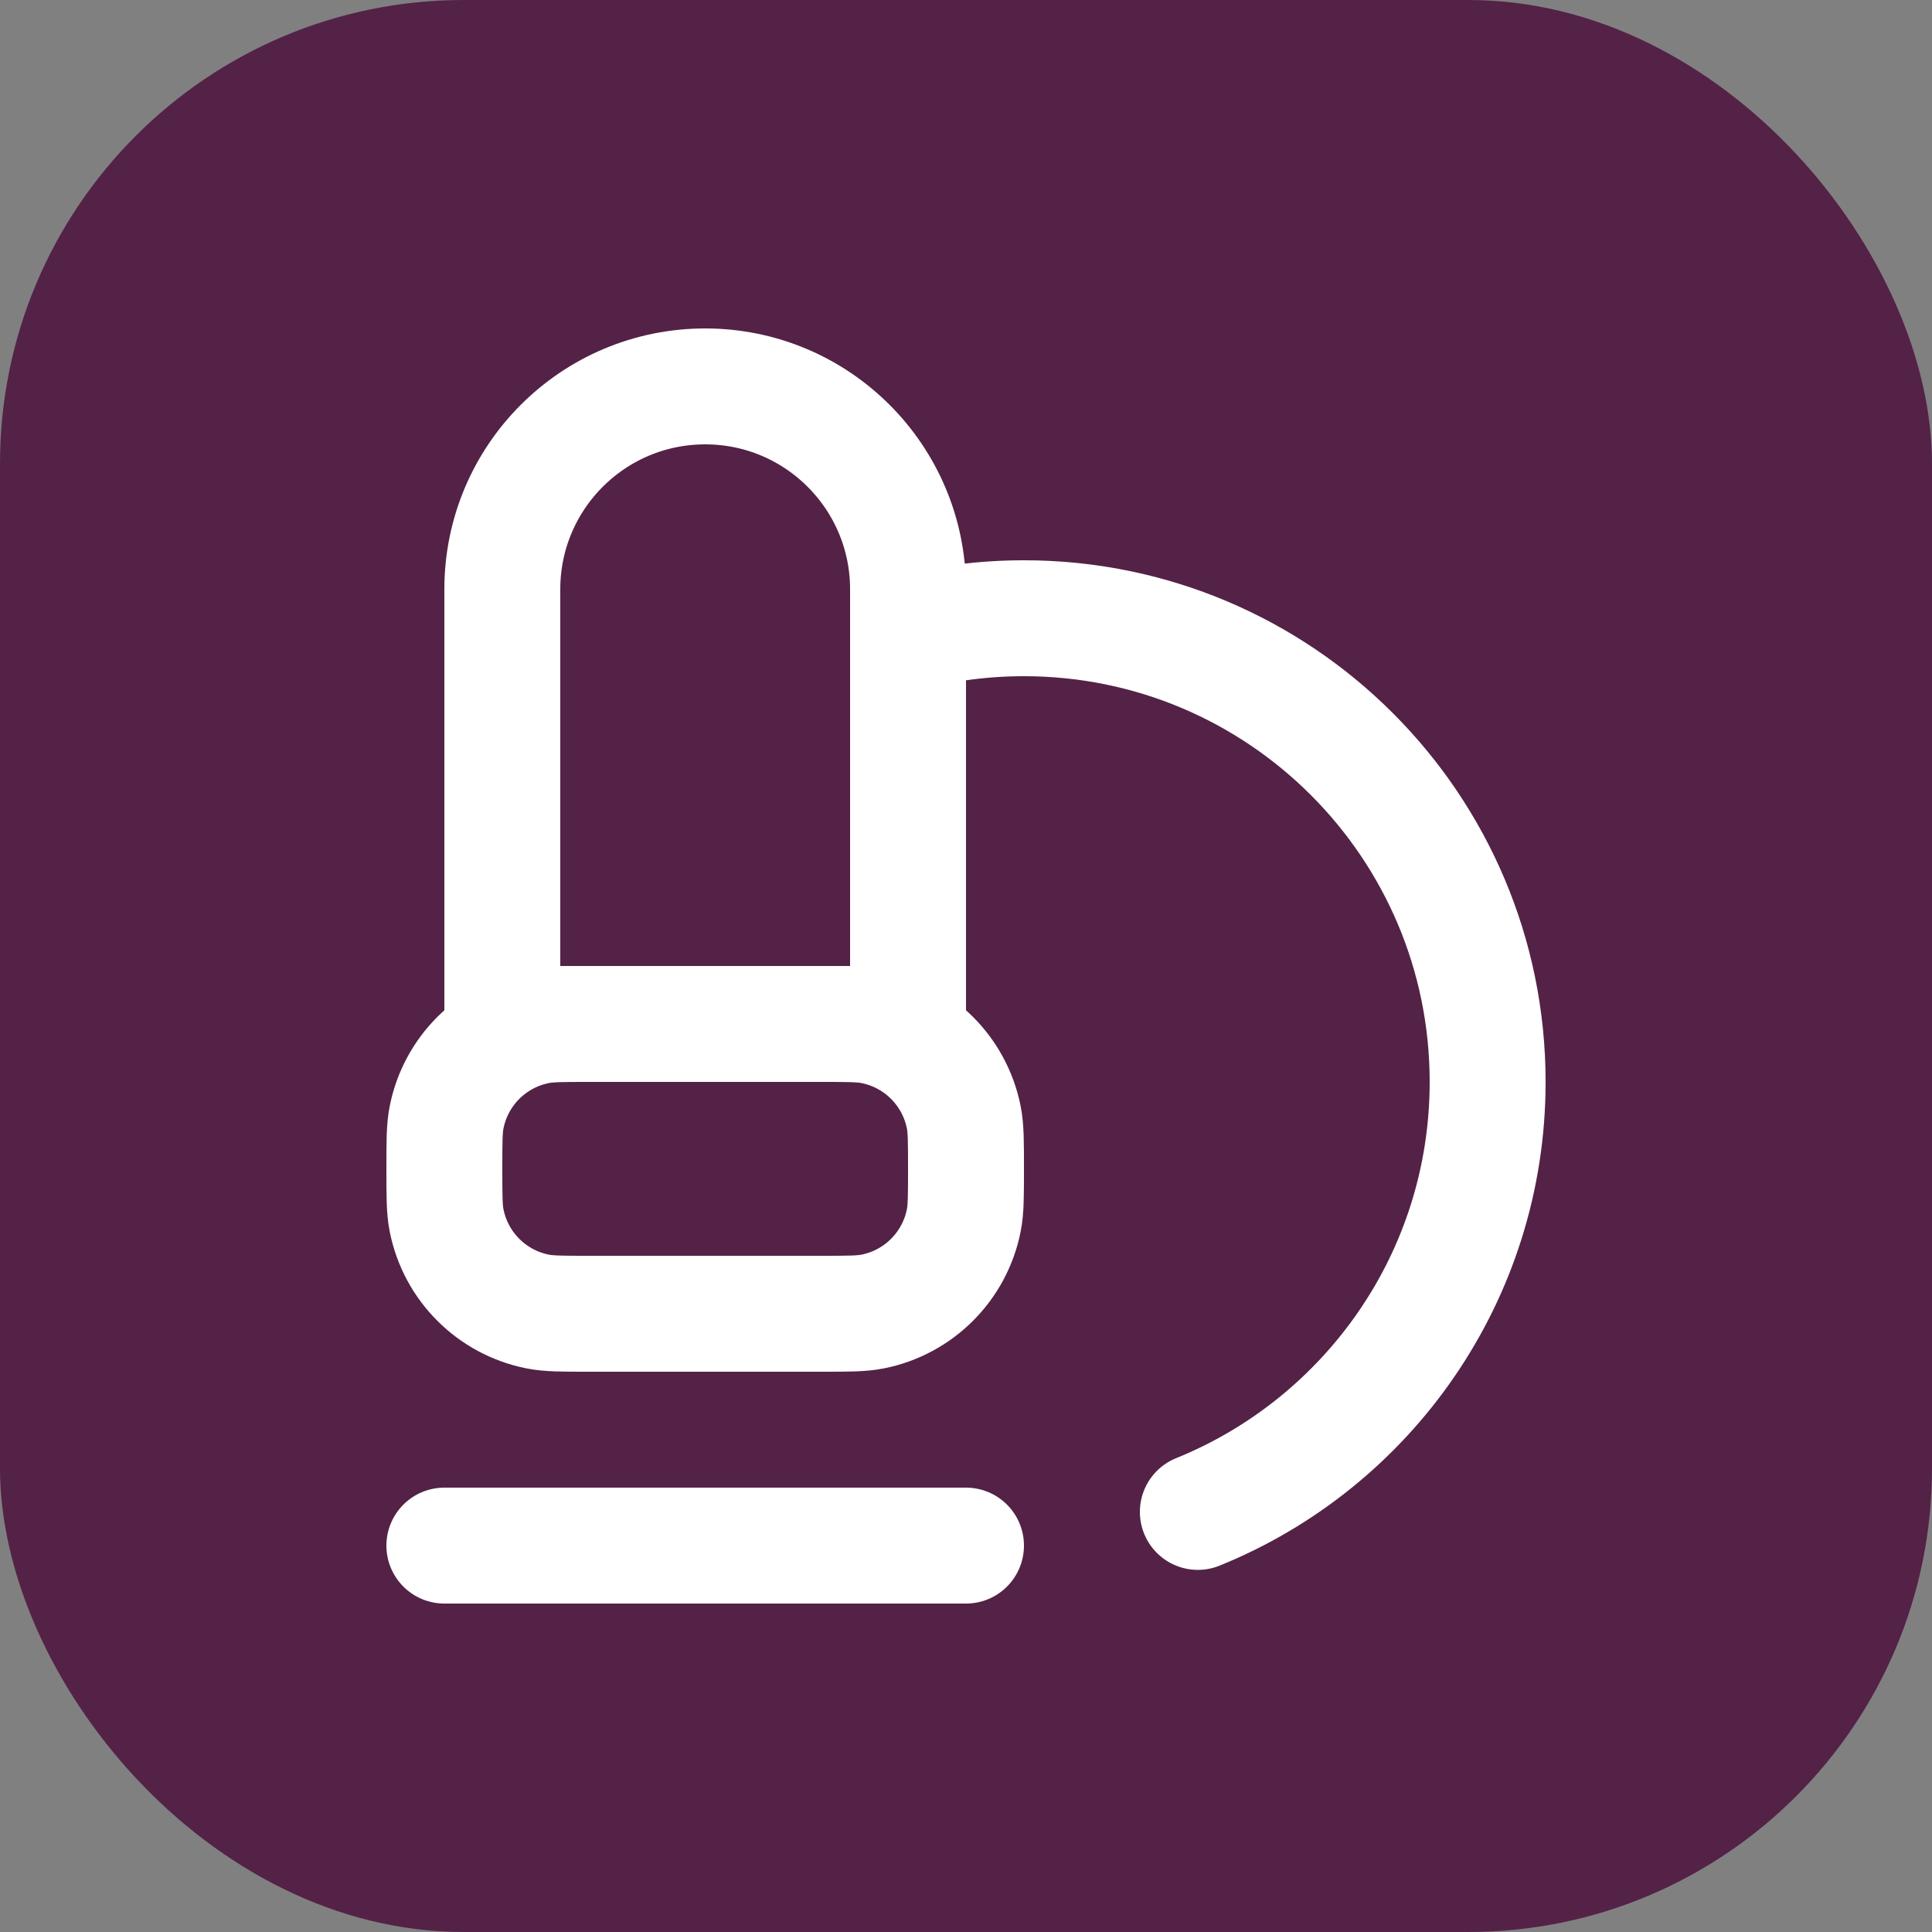
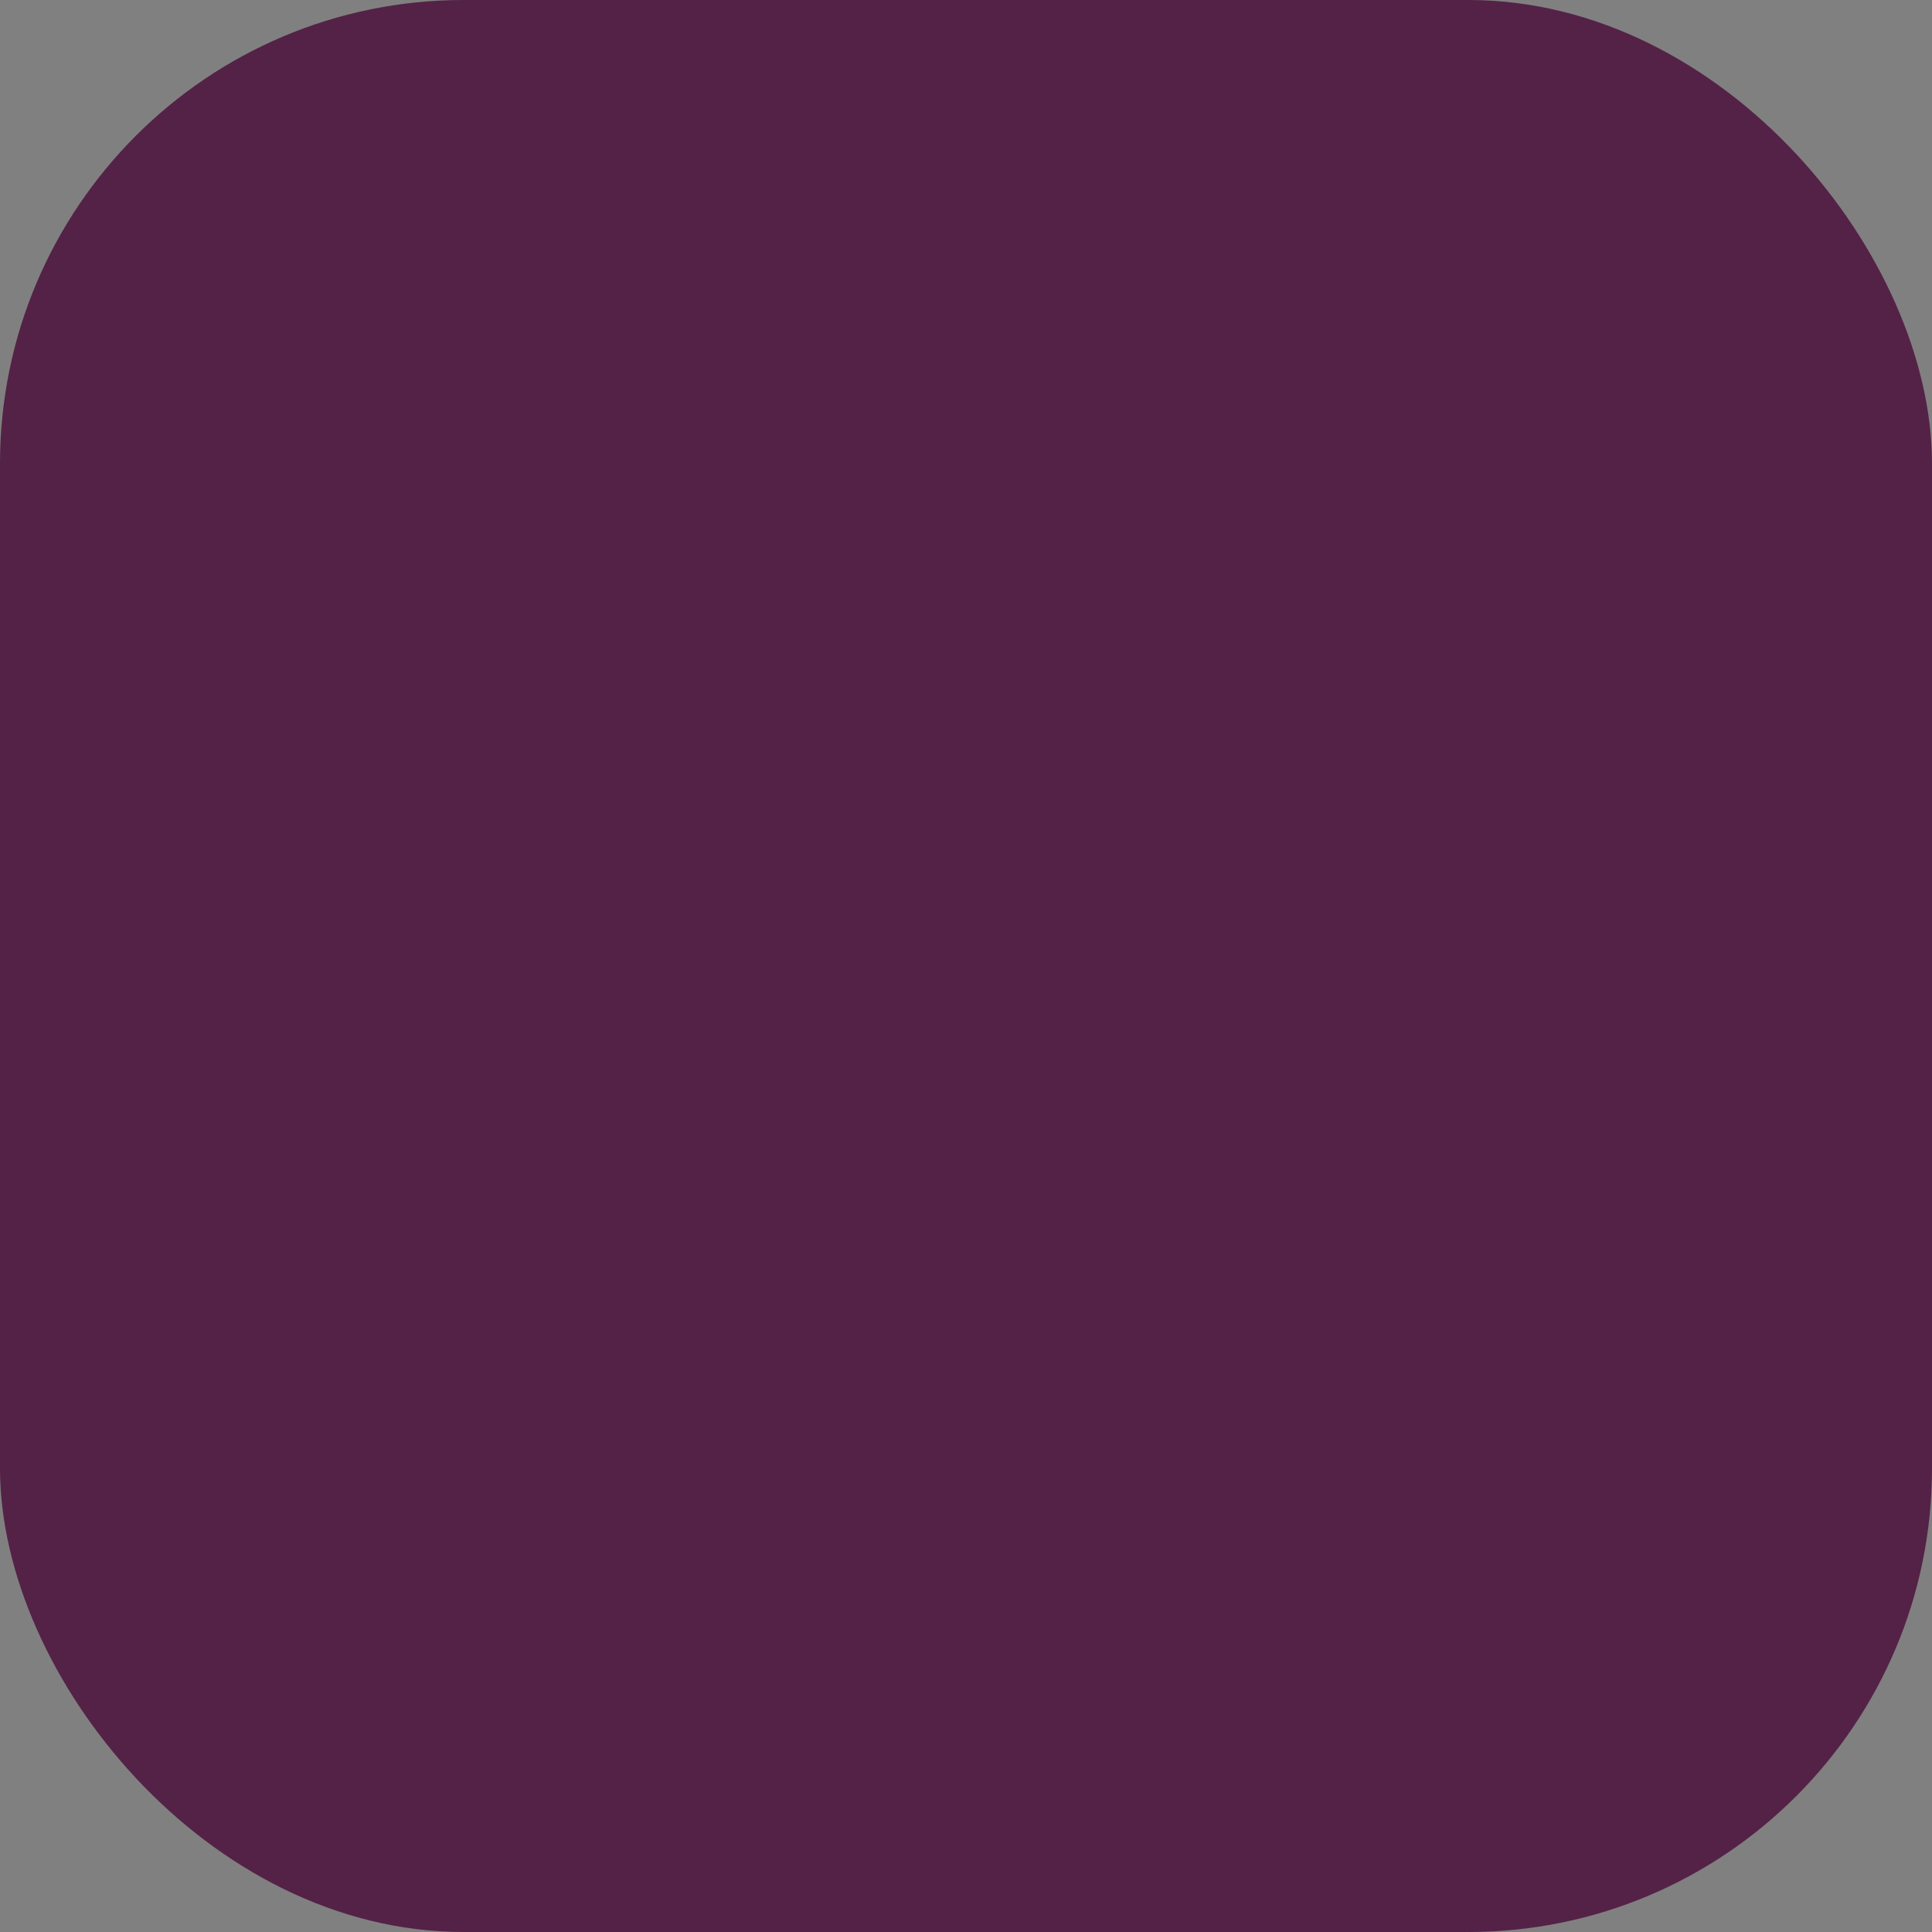
<svg xmlns="http://www.w3.org/2000/svg" width="50" height="50" viewBox="0 0 50 50" fill="none">
  <rect x="0" y="0" width="50" height="50" fill="#808080" stroke="none" />
  <rect width="50" height="50" rx="12" fill="#542246" />
-   <path d="M11.5 40H25M23.5 16.378C24.459 16.131 25.464 16 26.5 16C33.127 16 38.5 21.373 38.5 28C38.5 33.036 35.398 37.348 31 39.128M15.25 26.5H21.25C21.947 26.5 22.296 26.5 22.585 26.558C23.775 26.794 24.706 27.725 24.942 28.915C25 29.204 25 29.553 25 30.25C25 30.947 25 31.296 24.942 31.585C24.706 32.775 23.775 33.706 22.585 33.942C22.296 34 21.947 34 21.25 34H15.25C14.553 34 14.204 34 13.915 33.942C12.725 33.706 11.794 32.775 11.558 31.585C11.5 31.296 11.5 30.947 11.5 30.25C11.5 29.553 11.5 29.204 11.558 28.915C11.794 27.725 12.725 26.794 13.915 26.558C14.204 26.5 14.553 26.5 15.25 26.5ZM13 15.25V26.5H23.5V15.25C23.5 12.351 21.149 10 18.25 10C15.351 10 13 12.351 13 15.25Z" stroke="white" stroke-width="3" stroke-linecap="round" stroke-linejoin="round" />
</svg>